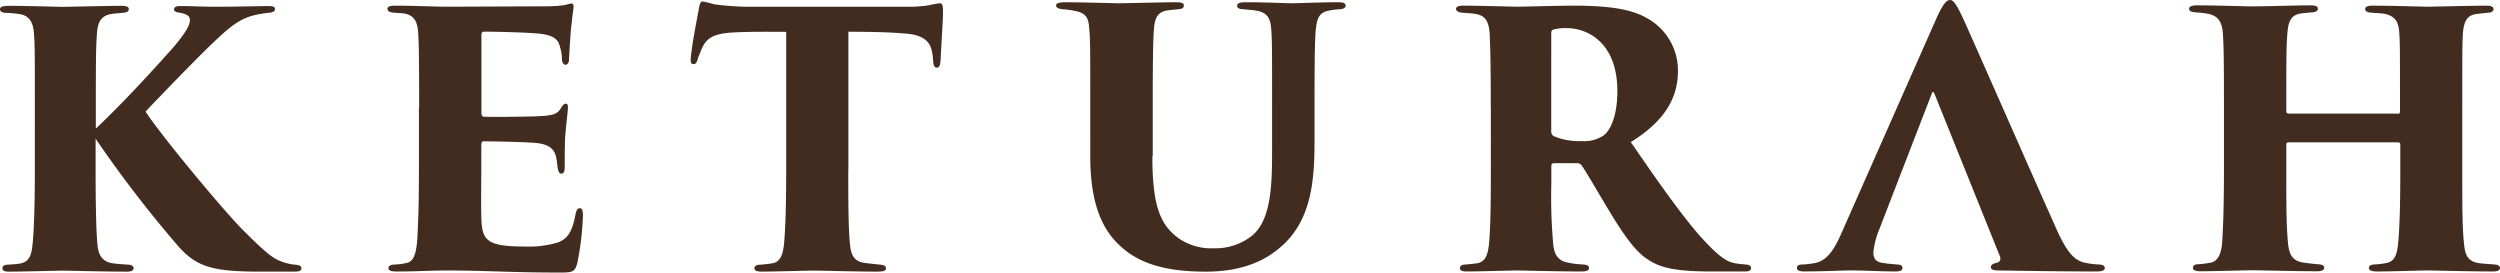
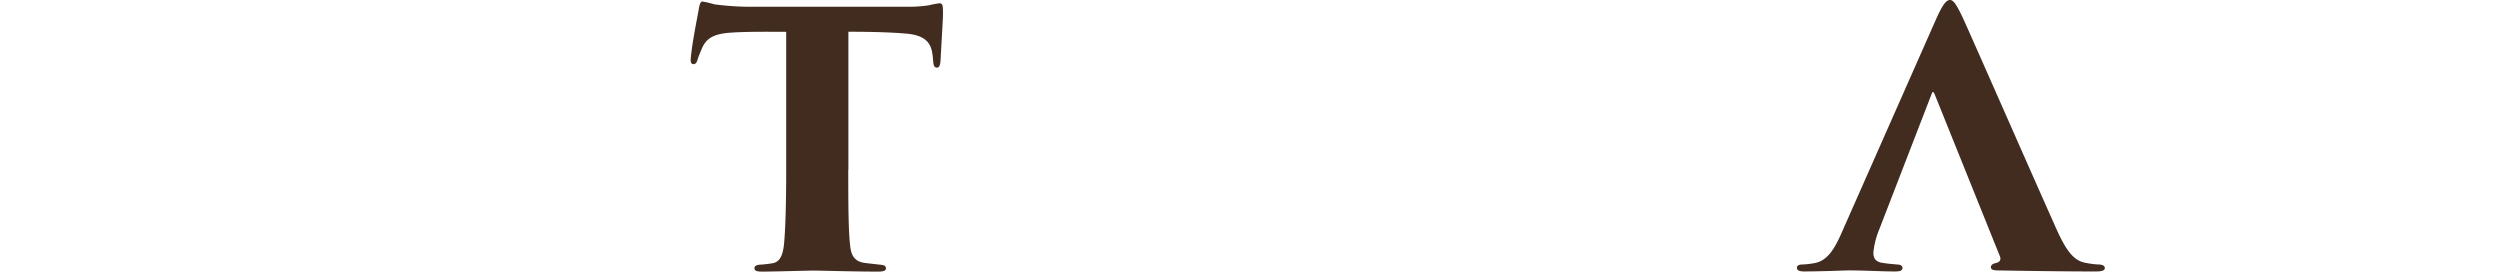
<svg xmlns="http://www.w3.org/2000/svg" id="Group_222230" data-name="Group 222230" width="428.5" height="46.715" viewBox="0 0 428.5 46.715">
-   <path id="Path_429239" data-name="Path 429239" d="M16.387,22.119C19.7,19.044,24.645,13.86,29.41,8.5c2-2.286,3.139-3.977,3.139-4.943,0-.66-.242-1.03-1.691-1.32-.548-.064-1.03-.176-1.03-.6,0-.306.306-.547.965-.547,2.705,0,2.946.112,6.391.112s7.9-.112,8.676-.112c1.031,0,1.272.112,1.272.547,0,.306-.306.548-1.078.6a21.356,21.356,0,0,0-2.174.354c-2.946.6-4.877,2.415-7.775,5.184-2.768,2.657-9.578,9.707-11.155,11.4,2.35,3.67,12.3,15.728,16.339,19.945,3.622,3.671,5.248,5.006,6.327,5.489a8.946,8.946,0,0,0,2.769.789c.837.065,1.272.177,1.272.66s-.548.548-1.208.548H44.542c-7.953,0-10.737-.789-13.811-4.153A204.6,204.6,0,0,1,16.387,23.824v5.312c0,4.7.065,10.19.306,12.717.129,1.514.548,3.011,2.592,3.317.837.129,1.8.177,2.592.241.724,0,1.03.306,1.03.6s-.241.6-1.142.6c-3.977,0-10.432-.177-10.979-.177-.306,0-7.18.177-9.159.177-.789,0-1.208-.112-1.208-.6,0-.419.419-.6,1.078-.6.6-.064,1.208-.064,1.868-.177,1.867-.306,2.044-1.755,2.237-3.493.241-2.527.371-6.745.371-12.6V18.528c0-9.337,0-11.026-.177-12.958C5.667,3.88,5.006,2.8,3.558,2.5a21.938,21.938,0,0,0-2.286-.242C.483,2.254,0,2.141,0,1.594c0-.353.483-.547,1.626-.547,2.592,0,8.74.177,9.159.177.547,0,7.839-.177,10.013-.177,1.03,0,1.272.241,1.272.547,0,.419-.306.6-1.079.66-.547.065-.9.065-1.8.177-2.109.306-2.479,1.691-2.592,3.622-.13,1.932-.177,3.139-.177,12.475v3.622Z" transform="translate(0 -0.05)" fill="#412c1f" />
-   <path id="Path_429240" data-name="Path 429240" d="M75.154,18.477c0-9.819-.065-11.027-.176-12.958-.129-1.755-.66-2.769-2.174-3.139-.548-.112-1.384-.112-2-.177-.788-.065-1.078-.306-1.078-.66S70.083,1,71.049,1c3.429,0,6.327.176,8.983.176,1.272,0,16.033-.064,17-.064a21.955,21.955,0,0,0,3.252-.242,3.941,3.941,0,0,1,.967-.241c.306,0,.37.241.37.548s-.129.9-.306,2.656c-.177,1.207-.307,3.316-.483,6.455,0,.483-.242.837-.6.837-.306,0-.548-.306-.6-.837a7.105,7.105,0,0,0-.306-2.109C99.027,6.791,98.253,6,95.355,5.76c-2-.177-7.227-.306-9.046-.306-.354,0-.482.177-.482.6V19.314c0,.418.064.724.482.724,1.69.065,6.569,0,8.741-.064,2.946-.113,3.734-.306,4.394-1.385.355-.547.548-.789.837-.789.371,0,.371.354.371.725,0,.6-.308,2.768-.483,5.119-.066,1.384-.066,4.346-.066,5.006,0,.789-.176,1.143-.547,1.143-.419,0-.548-.419-.66-.966-.064-.483-.113-.9-.176-1.385-.243-1.755-1.079-2.769-4.042-2.945-1.691-.13-6.631-.242-8.5-.242-.307,0-.37.306-.37.789V29.2c0,2.045-.065,5.6,0,7.9.063,4.218.9,5.184,7.6,5.184a16.793,16.793,0,0,0,5.6-.724c1.69-.66,2.416-2,2.946-4.765.13-.724.354-1.078.725-1.078.482,0,.547.6.547,1.32a48.908,48.908,0,0,1-.966,8.08c-.418,1.562-.836,1.626-3.074,1.626-8.323,0-12.847-.353-19.172-.353-2.835,0-5.362.176-8.676.176-1.08,0-1.45-.176-1.45-.6,0-.306.306-.6,1.207-.6a11.391,11.391,0,0,0,1.8-.242c1.689-.241,1.932-2.527,2.043-6.326.13-2.415.178-5.972.178-9.707V18.493Z" transform="translate(-3.311 -0.03)" fill="#412c1f" />
  <path id="Path_429241" data-name="Path 429241" d="M151.295,29.068c0,4.7,0,10.3.306,12.846.129,1.561.548,2.834,2.351,3.139.789.112,1.513.177,2.591.306.966.064,1.208.241,1.208.66,0,.353-.306.547-1.384.547-4.105,0-9.949-.177-10.915-.177-1.03,0-6.873.177-8.854.177-.966,0-1.384-.112-1.384-.6,0-.418.483-.6,1.207-.6.6-.065,1.273-.113,1.932-.242,1.32-.241,1.755-1.561,1.932-3.316.242-2.528.371-6.874.371-12.717V5.47c-2.35,0-6.085-.065-9.095.112-3.38.177-4.7.966-5.489,3.075a13.708,13.708,0,0,0-.548,1.384c-.129.483-.306.966-.724.966-.548,0-.548-.483-.483-1.207.241-2.479.9-5.731,1.319-8.016.13-.9.307-1.514.66-1.514a16.956,16.956,0,0,1,2.045.483,46.563,46.563,0,0,0,6.7.418h26.223a24.15,24.15,0,0,0,3.8-.241,15.9,15.9,0,0,1,1.867-.354c.548,0,.6.354.6,1.867,0,.837-.354,6.455-.418,7.953-.065.837-.242,1.208-.6,1.208-.483,0-.6-.354-.66-1.079-.065-.66-.065-.9-.13-1.207-.241-1.868-1.142-3.317-4.7-3.558-2-.177-5.12-.306-9.707-.306V29.084Z" transform="translate(-5.902 -0.013)" fill="#412c1f" />
-   <path id="Path_429242" data-name="Path 429242" d="M206.54,26.8c0,8.274,1.255,11.751,4.556,14.1a9.875,9.875,0,0,0,6,1.675,10.057,10.057,0,0,0,6.6-2.221c3.365-2.881,3.365-9.176,3.365-15.357v-7.2c0-8.821,0-10.383-.113-12.3-.112-2.286-.6-3.3-2.576-3.654-.66-.112-1.013-.112-2.221-.241-.772,0-1.078-.242-1.078-.6s.306-.6,1.384-.6c3.413,0,7.083.177,8.033.177,1.079,0,4.974-.177,7.92-.177.9,0,1.255.177,1.255.6,0,.306-.241.548-1.013.6a12.924,12.924,0,0,0-1.852.241c-1.626.306-2.093,1.208-2.286,3.654-.112,1.916-.177,3.478-.177,12.3v5.875c0,6.842-.306,14.214-6.117,18.947-3.719,3.122-8.4,3.96-12.475,3.96-5.28,0-10.561-.772-14.278-4.024-3.172-2.64-5.57-7.018-5.57-15.647V17.806c0-9.288,0-10.979-.177-12.894-.112-1.675-.483-2.463-1.851-2.881a14.636,14.636,0,0,0-2.576-.418c-.9-.065-1.256-.307-1.256-.66s.484-.548,1.626-.548c2.576,0,8.645.177,9.176.177.483,0,7.614-.177,9.772-.177,1.013,0,1.319.177,1.319.548,0,.483-.306.6-1.078.66-.531.064-1.384.112-1.979.241-1.675.354-1.98,1.626-2.093,3.541s-.177,4.733-.177,12.411v9Z" transform="translate(-9.024 -0.019)" fill="#412c1f" />
-   <path id="Path_429243" data-name="Path 429243" d="M278.324,22.536a.867.867,0,0,0,.547.9,10.92,10.92,0,0,0,4.636.789,5.926,5.926,0,0,0,3.8-.966c1.271-.966,2.35-3.558,2.35-7.6,0-8.564-5.425-10.785-8.564-10.785a8.332,8.332,0,0,0-2.415.241c-.241.129-.353.177-.353.66ZM267.957,18.5c0-9.337-.113-10.544-.177-12.476-.13-2.478-.837-3.251-2.286-3.557-.9-.177-1.867-.177-2.415-.242-.725-.065-1.078-.306-1.078-.66s.418-.547,1.32-.547c2.592,0,8.386.176,9.223.176,1.143,0,6.938-.176,9.706-.176,5.667,0,9.643.547,12.3,2.044a10.219,10.219,0,0,1,5.489,9.224c0,5.07-2.9,8.917-8.081,12.121,3.67,5.312,8.081,11.751,11.751,15.969,3.2,3.558,4.636,4.588,6.327,4.829.66.112,1.03.112,1.512.177.661,0,1.032.241,1.032.6,0,.548-.612.6-1.208.6h-5.425c-6.213,0-8.855-.6-10.963-2-1.932-1.143-3.863-3.735-6.214-7.533-2.768-4.588-4.152-7.051-5.247-8.676a.955.955,0,0,0-.724-.354h-3.977c-.306,0-.482.129-.482.483v3.075a89.228,89.228,0,0,0,.306,10.125c.129,1.561.546,2.9,2.35,3.316a14.133,14.133,0,0,0,2.72.354c.966.065,1.078.306,1.078.66s-.418.548-1.272.548c-4.041,0-10.609-.177-11.026-.177-.725,0-6.568.177-8.613.177-.9,0-1.207-.177-1.207-.6s.418-.6,1.077-.6c.6-.065,1.386-.112,2.044-.242,1.209-.306,1.692-1.384,1.869-3.428.241-2.528.306-6.745.306-12.6V18.5Z" transform="translate(-12.441 -0.048)" fill="#412c1f" />
  <path id="Path_429244" data-name="Path 429244" d="M346.882,16.033c-.177-.418-.306-.306-.418,0l-9.047,23.39a13.693,13.693,0,0,0-.966,3.863c0,1.143.547,1.69,1.8,1.8.66.129,1.626.176,2.109.241.9,0,1.079.306,1.079.6,0,.483-.483.6-1.272.6-2.721,0-4.765-.177-7.952-.177-.66,0-4.636.177-7.662.177-.853,0-1.208-.242-1.208-.6,0-.483.418-.6,1.143-.6a16.341,16.341,0,0,0,1.932-.241c2.109-.419,3.316-2.286,4.587-5.184l16.1-36.413C348.25.9,348.91,0,349.586,0c.6,0,1.143.836,2.174,3.01,1.561,3.38,11.686,26.464,15.791,35.624,2.045,4.7,3.381,6.148,5.489,6.455a13.073,13.073,0,0,0,1.932.241c.79,0,1.143.241,1.143.6,0,.419-.418.6-1.561.6-5.908,0-12.782-.113-16.645-.177-.965,0-1.319-.177-1.319-.548s.306-.6.853-.724c.66-.113.9-.548.725-1.079L346.9,16.017Z" transform="translate(-15.354 0)" fill="#412c1f" />
-   <path id="Path_429245" data-name="Path 429245" d="M429.69,19.571a.369.369,0,0,0,.371-.418V17.882c0-9.337,0-10.367-.129-12.3-.13-1.755-.612-2.769-2.592-3.187-.483-.065-1.385-.113-2.109-.177-.837,0-1.143-.354-1.143-.6,0-.354.306-.6,1.207-.6,3.494,0,8.918.177,9.53.177.548,0,7.47-.177,10.061-.177.9,0,1.207.242,1.207.6,0,.306-.306.6-.9.6-1.031.129-1.385.129-2.109.241-1.561.242-2.044,1.272-2.237,3.188-.112,1.931-.112,3.493-.112,12.846V29.1c0,5.73,0,10.19.306,12.717.176,2,.66,3.01,2.478,3.316.837.129,2.044.177,2.657.242.724,0,1.03.306,1.03.6,0,.418-.483.6-1.207.6-4.153,0-10.254-.177-11.333-.177-.966,0-5.667.177-8.612.177-1.079,0-1.32-.306-1.32-.66,0-.306.354-.547,1.143-.547a16.5,16.5,0,0,0,1.867-.242c1.449-.306,1.8-1.449,2-3.38.241-2.527.37-6.326.37-12.057V24.8a.341.341,0,0,0-.37-.353h-18.8a.324.324,0,0,0-.37.353v6.263c0,5.73.064,8.194.306,10.785.177,1.755.725,2.9,2.527,3.187,1.272.177,1.868.241,2.528.306.66,0,1.142.177,1.142.6,0,.306-.306.6-1.207.6-3.429,0-10.544-.176-11.156-.176-.547,0-6.873.176-8.8.176-.66,0-1.337-.112-1.337-.547s.242-.66,1.031-.66c.724-.065,1.078-.112,1.867-.242,1.449-.176,2-1.755,2.109-3.557.177-2.528.306-6.746.306-12.476v-10.5c0-9.337-.064-10.737-.176-12.652-.13-2.109-.79-3.252-2.9-3.558-.725-.112-1.031-.112-1.691-.177-1.078-.065-1.207-.354-1.207-.66,0-.418.659-.547,1.319-.547,3.494,0,8.146.176,9.53.176,2.286,0,7.357-.176,9.948-.176,1.079,0,1.272.241,1.272.6,0,.306-.353.6-1.078.6-.724.065-1.514.129-2.109.242-1.626.353-1.932,1.755-2.044,3.493-.177,1.932-.177,4.395-.177,11.928v1.272c0,.306.177.418.37.418h18.8Z" transform="translate(-18.704 -0.046)" fill="#412c1f" />
</svg>